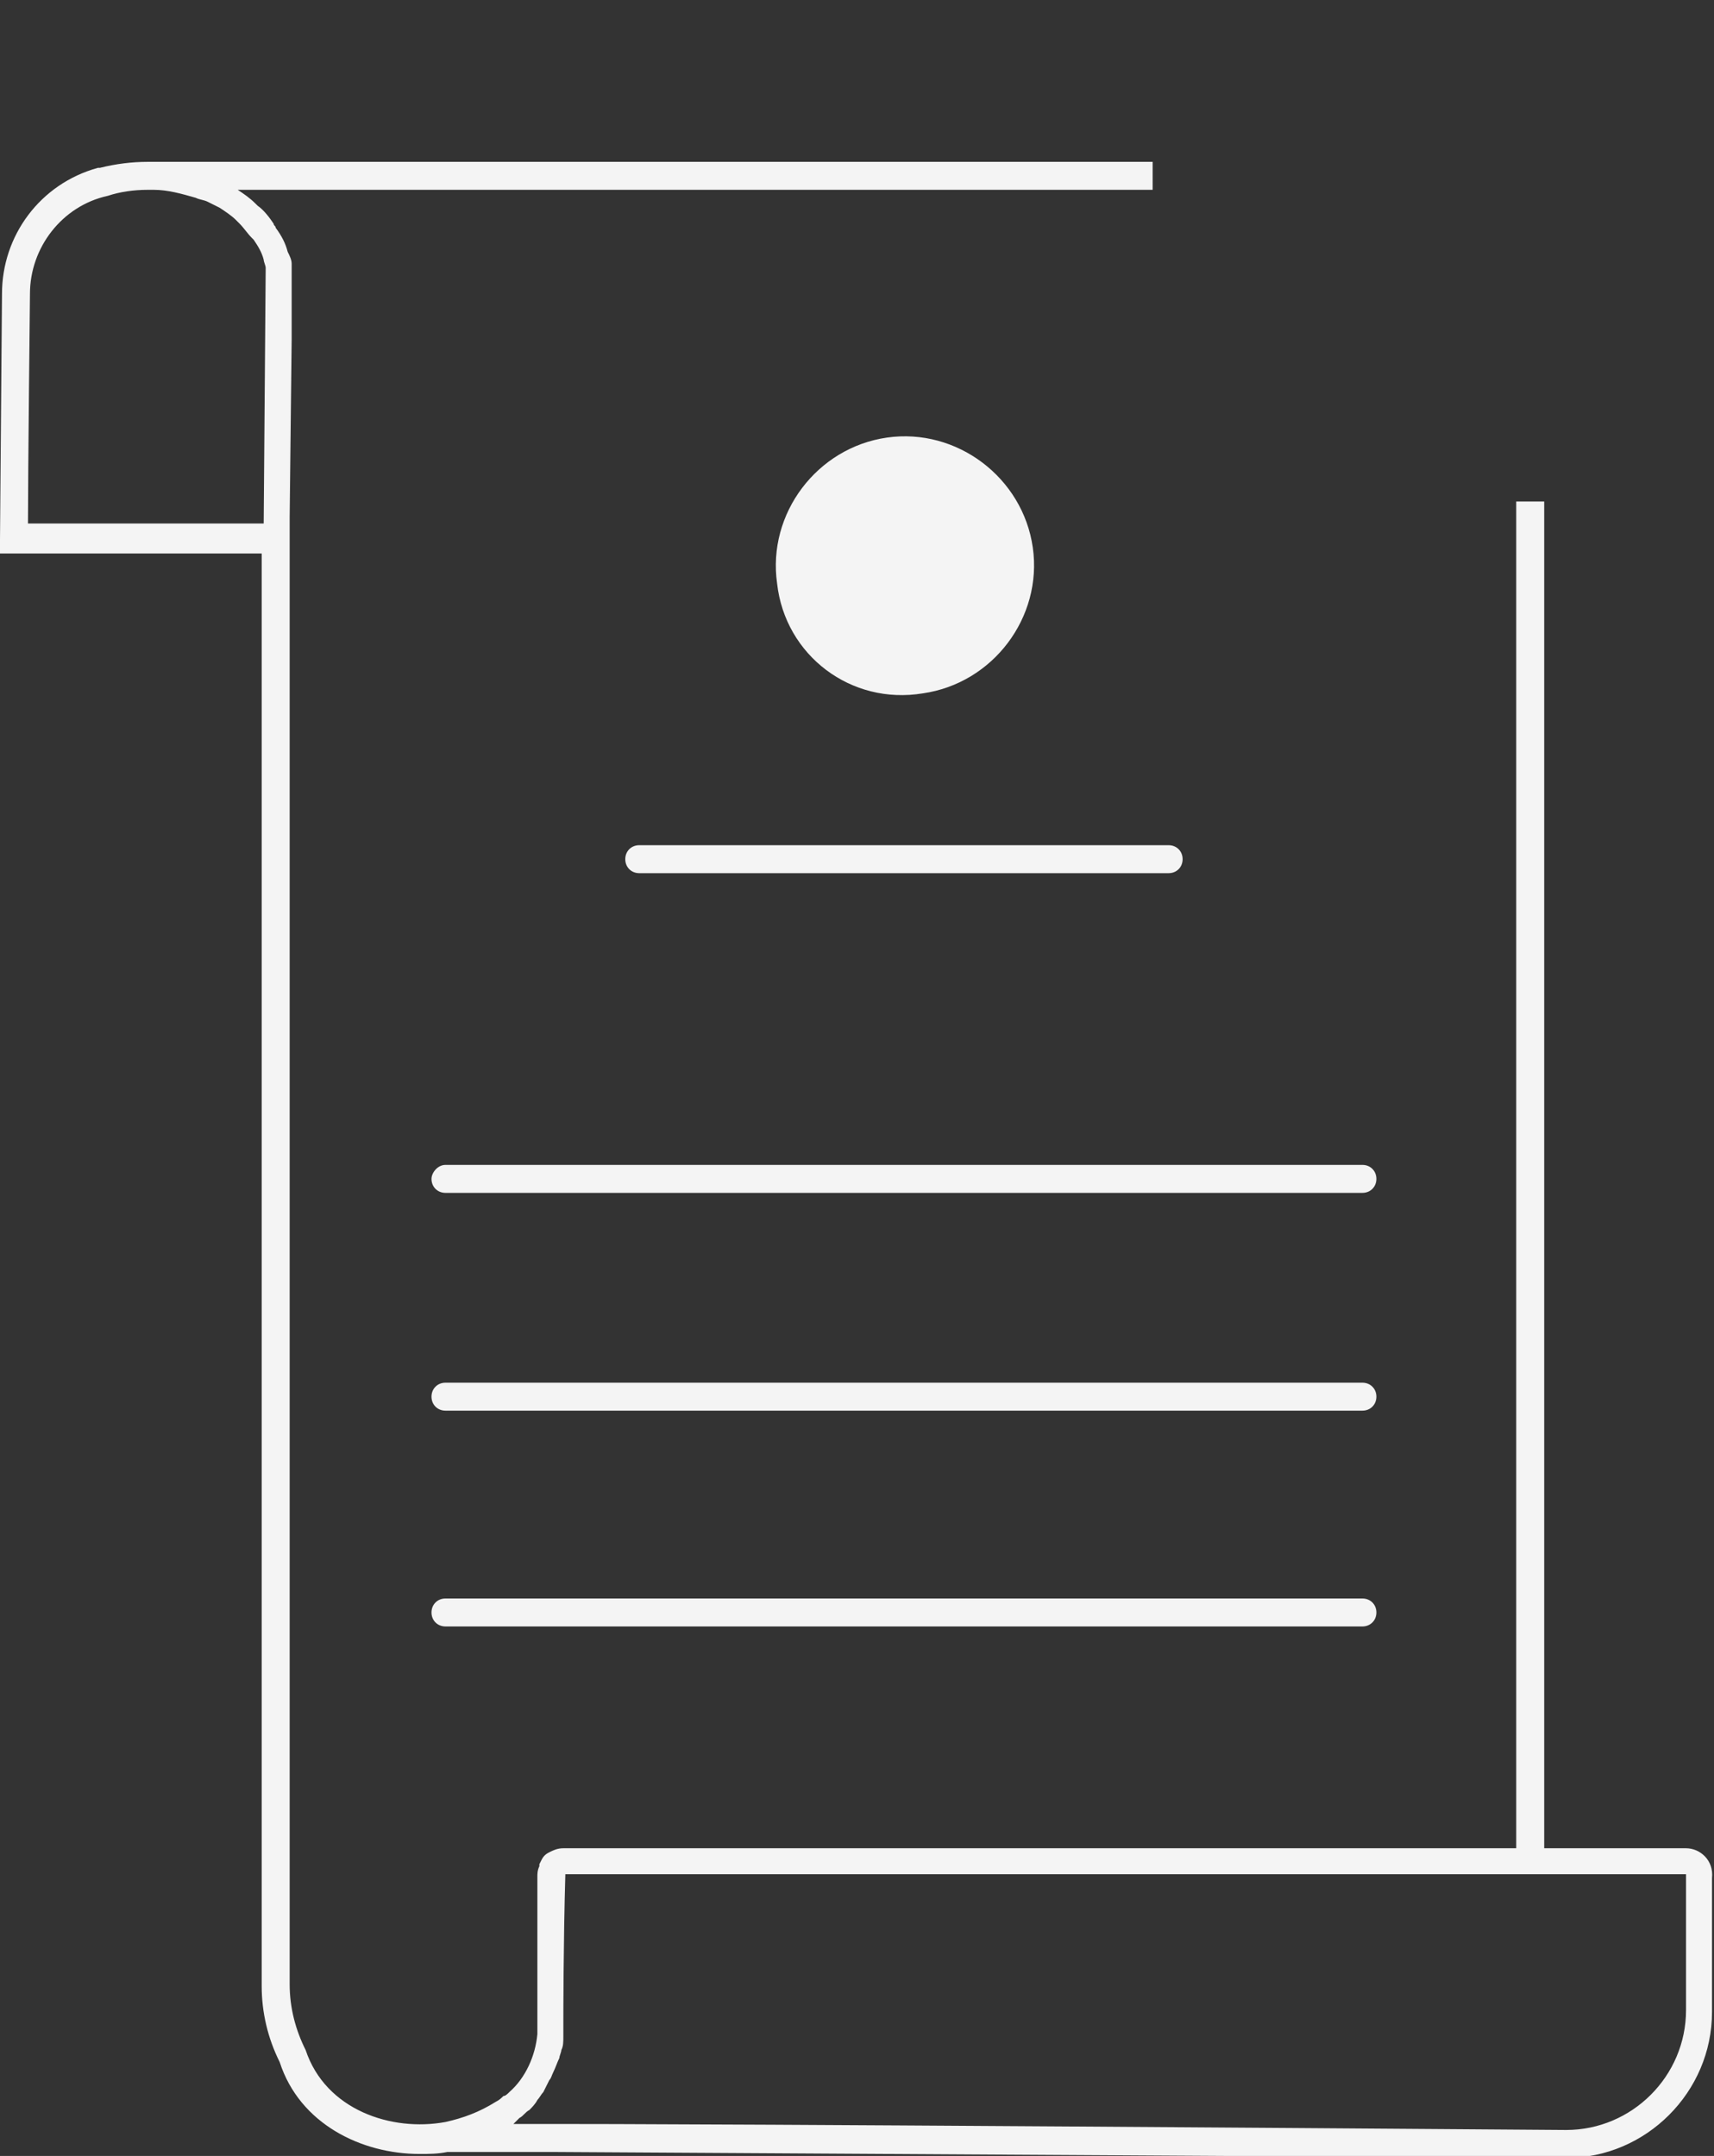
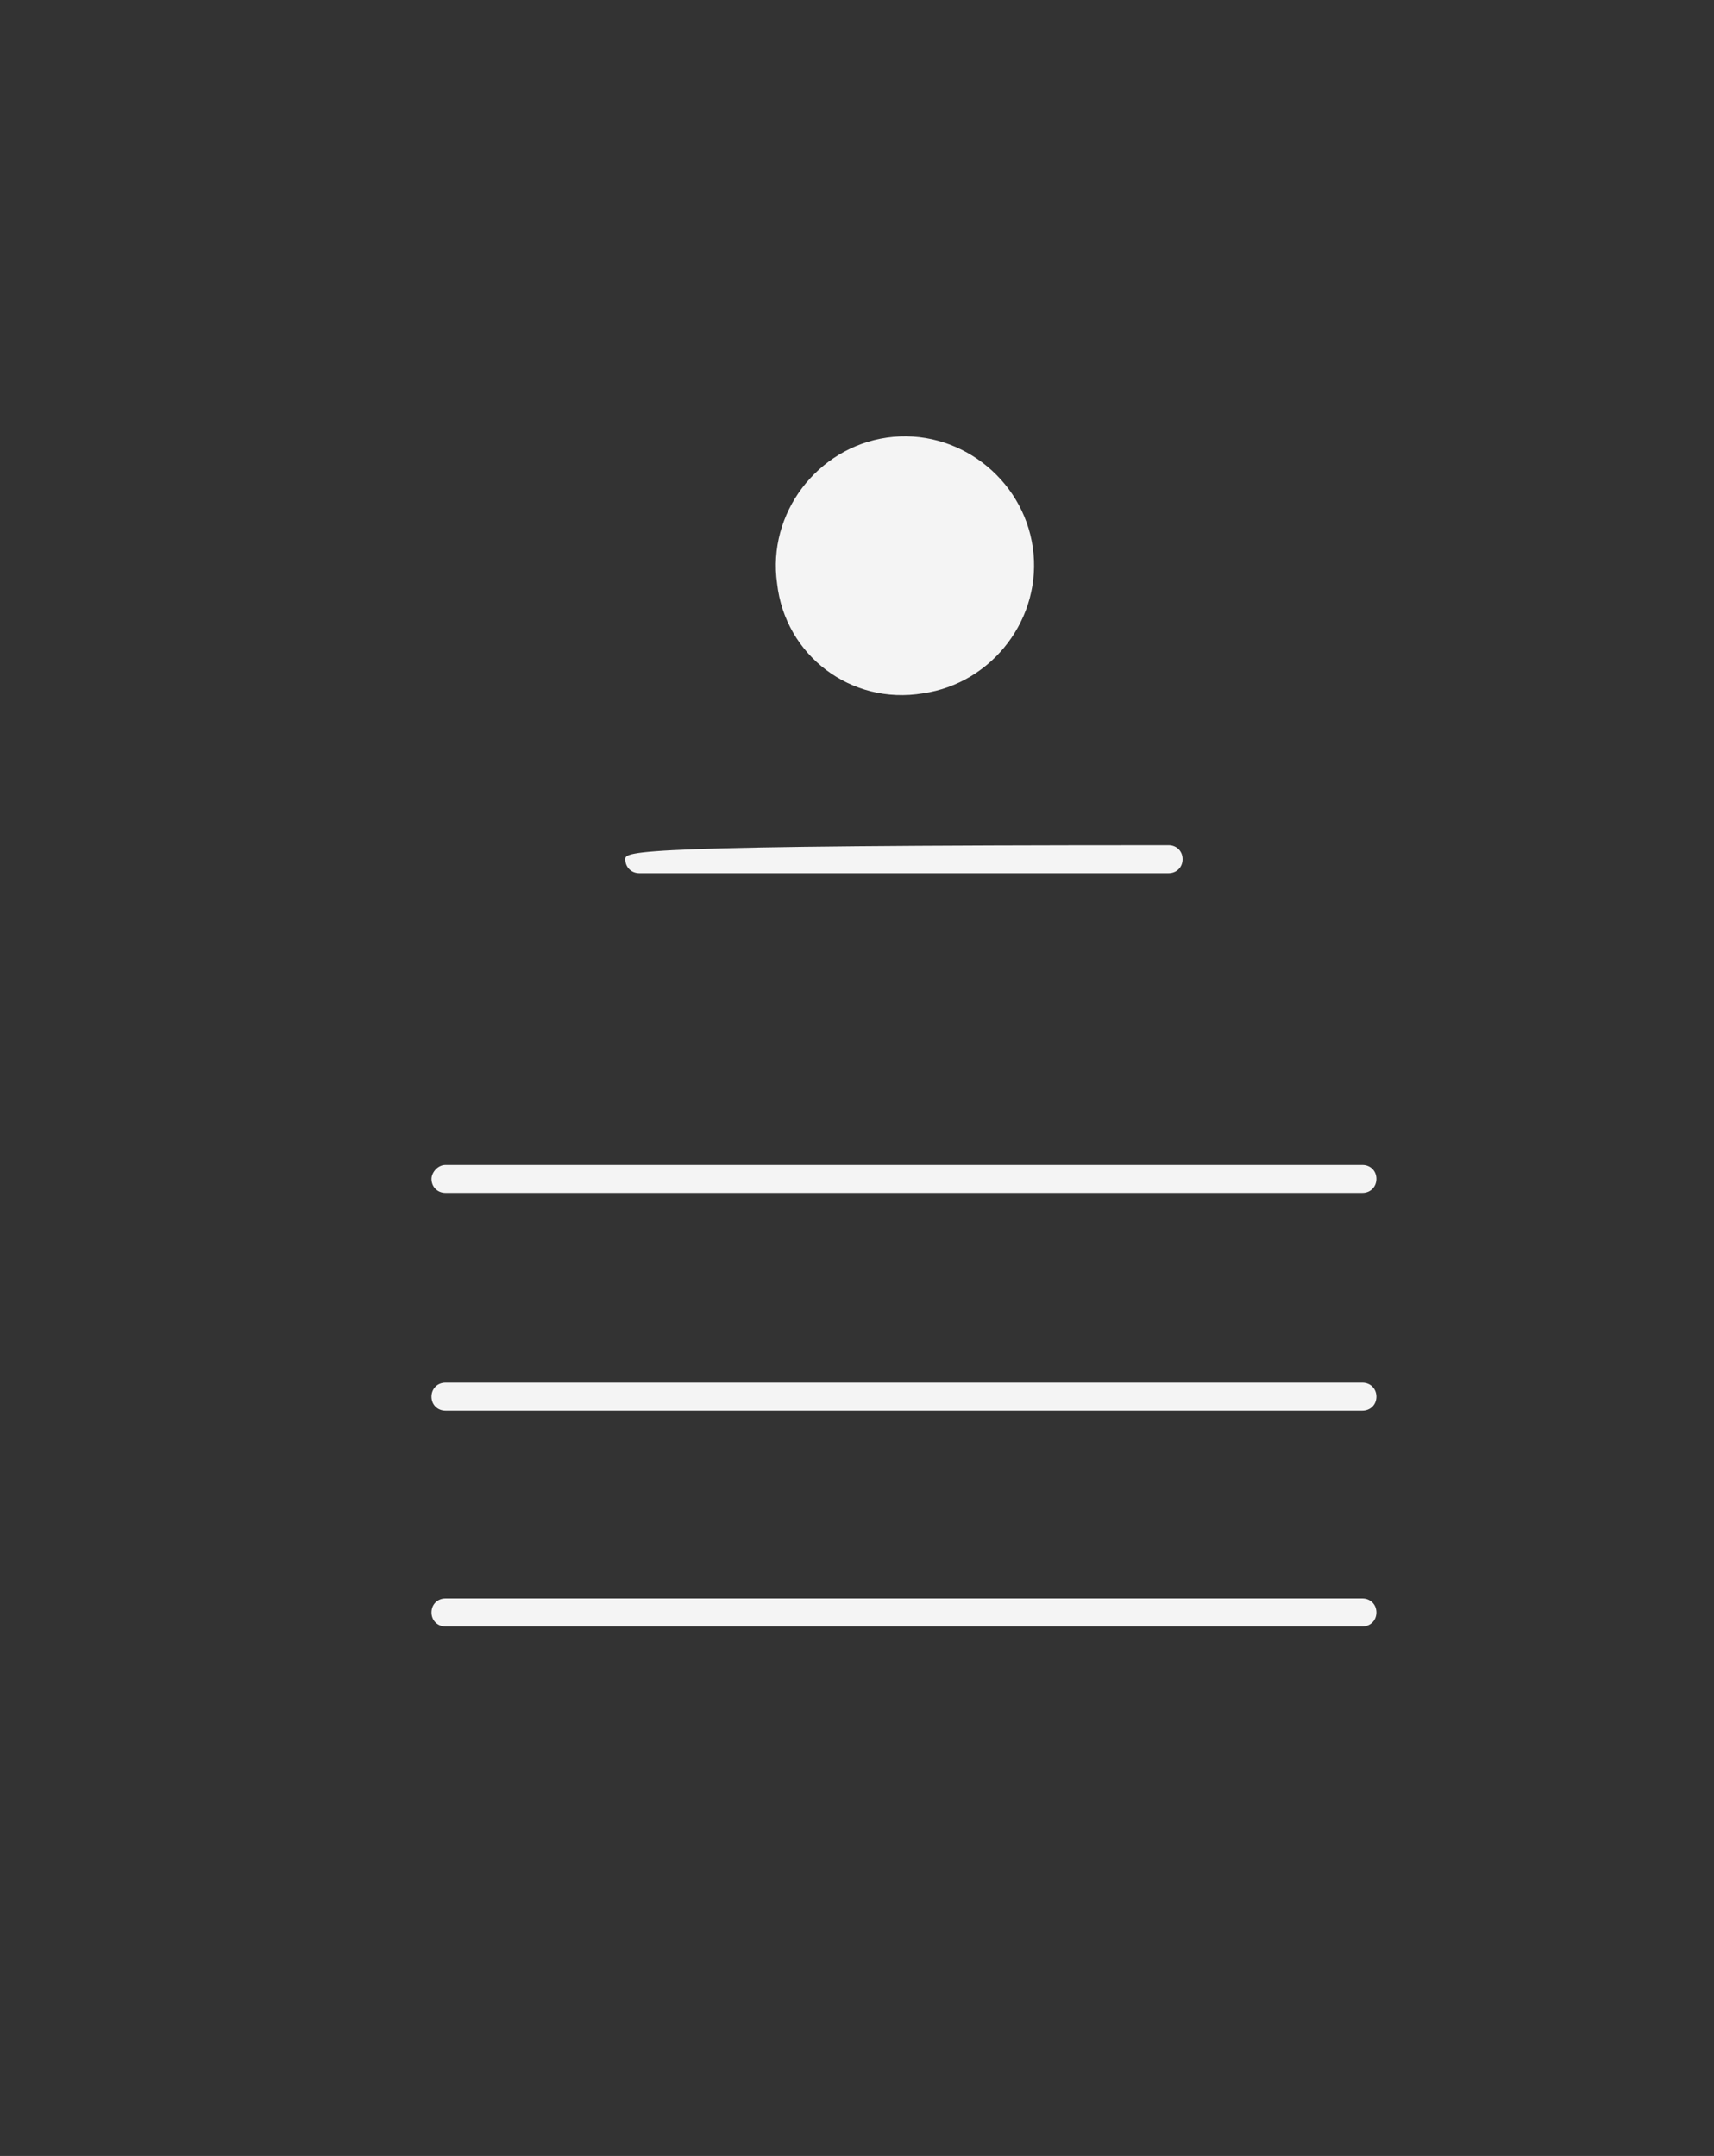
<svg xmlns="http://www.w3.org/2000/svg" xmlns:xlink="http://www.w3.org/1999/xlink" version="1.1" id="picto_reglementaire" x="0px" y="0px" viewBox="0 0 85.8 107.9" style="enable-background:new 0 0 85.8 107.9;" xml:space="preserve">
  <rect x="0" y="0" width="85.8" height="107.9" fill="#333333" stroke="none" />
  <style type="text/css">
	.st0{clip-path:url(#SVGID_2_);}
	.st1{fill:#F4F4F4;}
</style>
  <g>
    <defs>
      <rect id="SVGID_1_" width="85.8" height="107.9" />
    </defs>
    <clipPath id="SVGID_2_">
      <use xlink:href="#SVGID_1_" style="overflow:visible;" />
    </clipPath>
    <g id="Groupe_330" transform="translate(0 0)" class="st0">
      <path id="Tracé_142" class="st1" d="M43.7,0h-0.5v0C43.3,0,43.5,0,43.7,0" />
-       <path id="Tracé_143" class="st1" d="M84.4,92.5h-7.1V25.1h-1.4v67.4H28.2c-0.3,0-0.5,0.1-0.7,0.2c-0.2,0.1-0.3,0.2-0.4,0.4v0l0,0    l-0.1,0.2v0.1c-0.1,0.2-0.1,0.4-0.1,0.5v7.9c-0.1,1.1-0.6,2.2-1.4,2.9c-0.1,0.1-0.2,0.2-0.3,0.2c-0.1,0.1-0.2,0.2-0.4,0.3    c-0.8,0.5-1.6,0.8-2.5,1l0,0h0c-2.7,0.5-6-0.6-7-3.6c-0.5-1-0.8-2.1-0.8-3.3V27l0-1.1l0.1-8.9v-0.1l0-2c0-0.2,0-0.3,0-0.5v-1.1    l0-0.1c0-0.2-0.1-0.4-0.2-0.6c-0.1-0.4-0.3-0.8-0.6-1.2c0-0.1-0.1-0.1-0.1-0.2c-0.2-0.3-0.5-0.7-0.8-0.9l-0.1-0.1    c-0.3-0.3-0.6-0.5-0.9-0.7h45.8V8.1H7.4v0C6.6,8.1,5.8,8.2,5,8.4l-0.1,0C2,9.2,0.1,11.8,0.1,14.7C0.1,14.9,0,27,0,27l0,0.7h13.1    v71.7c0,1.3,0.3,2.6,0.9,3.8c1,3.1,4.1,4.6,7,4.6c0.5,0,0.9,0,1.4-0.1h5.2c0.3,0,50.3,0.3,50.8,0.3c4,0,7.3-3.3,7.3-7.3v-6.7    C85.8,93.1,85.1,92.5,84.4,92.5L84.4,92.5 M1.5,14.7c0-2.3,1.6-4.4,3.9-4.9c0.6-0.2,1.3-0.3,2-0.3l0,0c0.1,0,0.2,0,0.3,0    c0.7,0,1.4,0.2,2.1,0.4c0.2,0.1,0.4,0.1,0.6,0.2c0.2,0.1,0.4,0.2,0.6,0.3c0.3,0.2,0.6,0.4,0.8,0.6l0.1,0.1l0.1,0.1l0,0    c0.2,0.2,0.4,0.5,0.6,0.7l0.1,0.1c0.2,0.3,0.4,0.6,0.5,1c0,0.1,0.1,0.3,0.1,0.4l-0.1,12.8v0H1.4C1.4,23.7,1.5,14.8,1.5,14.7     M84.4,100.6c0,3.3-2.7,6-6,6c-40.4-0.3-48.8-0.3-50.5-0.3c-0.2,0-0.3,0-0.3,0l-1.9,0c0.1-0.1,0.2-0.2,0.3-0.3    c0.2-0.1,0.3-0.3,0.5-0.4c0.1-0.1,0.3-0.3,0.4-0.5c0.1-0.1,0.2-0.3,0.3-0.4c0.1-0.2,0.2-0.4,0.3-0.6c0.1-0.1,0.1-0.2,0.2-0.4    c0.1-0.2,0.2-0.5,0.3-0.7c0-0.1,0.1-0.3,0.1-0.4c0.1-0.2,0.1-0.4,0.1-0.7c0-0.3,0-0.5,0-0.8c0-0.1,0-3.9,0.1-7.3h49l0,0h7.1    c0,0,0,0,0,0V100.6z" />
      <path id="Tracé_144" class="st1" d="M46.2,34.7c3.5-0.5,6-3.8,5.5-7.3s-3.8-6-7.3-5.5c-3.5,0.5-6,3.8-5.5,7.3c0,0,0,0,0,0    C39.3,32.8,42.6,35.3,46.2,34.7" />
-       <path id="Tracé_145" class="st1" d="M31.3,43c0,0.4,0.3,0.7,0.7,0.7h26.5c0.4,0,0.7-0.3,0.7-0.7c0-0.4-0.3-0.7-0.7-0.7H32    C31.6,42.3,31.3,42.6,31.3,43" />
+       <path id="Tracé_145" class="st1" d="M31.3,43c0,0.4,0.3,0.7,0.7,0.7h26.5c0.4,0,0.7-0.3,0.7-0.7c0-0.4-0.3-0.7-0.7-0.7C31.6,42.3,31.3,42.6,31.3,43" />
      <path id="Tracé_146" class="st1" d="M21.6,59c0,0.4,0.3,0.7,0.7,0.7c0,0,0,0,0,0h45.9c0.4,0,0.7-0.3,0.7-0.7    c0-0.4-0.3-0.7-0.7-0.7H22.3C21.9,58.3,21.6,58.7,21.6,59L21.6,59" />
      <path id="Tracé_147" class="st1" d="M68.2,70.6c0.4,0,0.7-0.3,0.7-0.7c0-0.4-0.3-0.7-0.7-0.7H22.3c-0.4,0-0.7,0.3-0.7,0.7    c0,0.4,0.3,0.7,0.7,0.7H68.2z" />
      <path id="Tracé_148" class="st1" d="M22.3,80c-0.4,0-0.7,0.3-0.7,0.7s0.3,0.7,0.7,0.7c0,0,0,0,0,0h45.9c0.4,0,0.7-0.3,0.7-0.7    c0-0.4-0.3-0.7-0.7-0.7H22.3z" />
    </g>
  </g>
</svg>